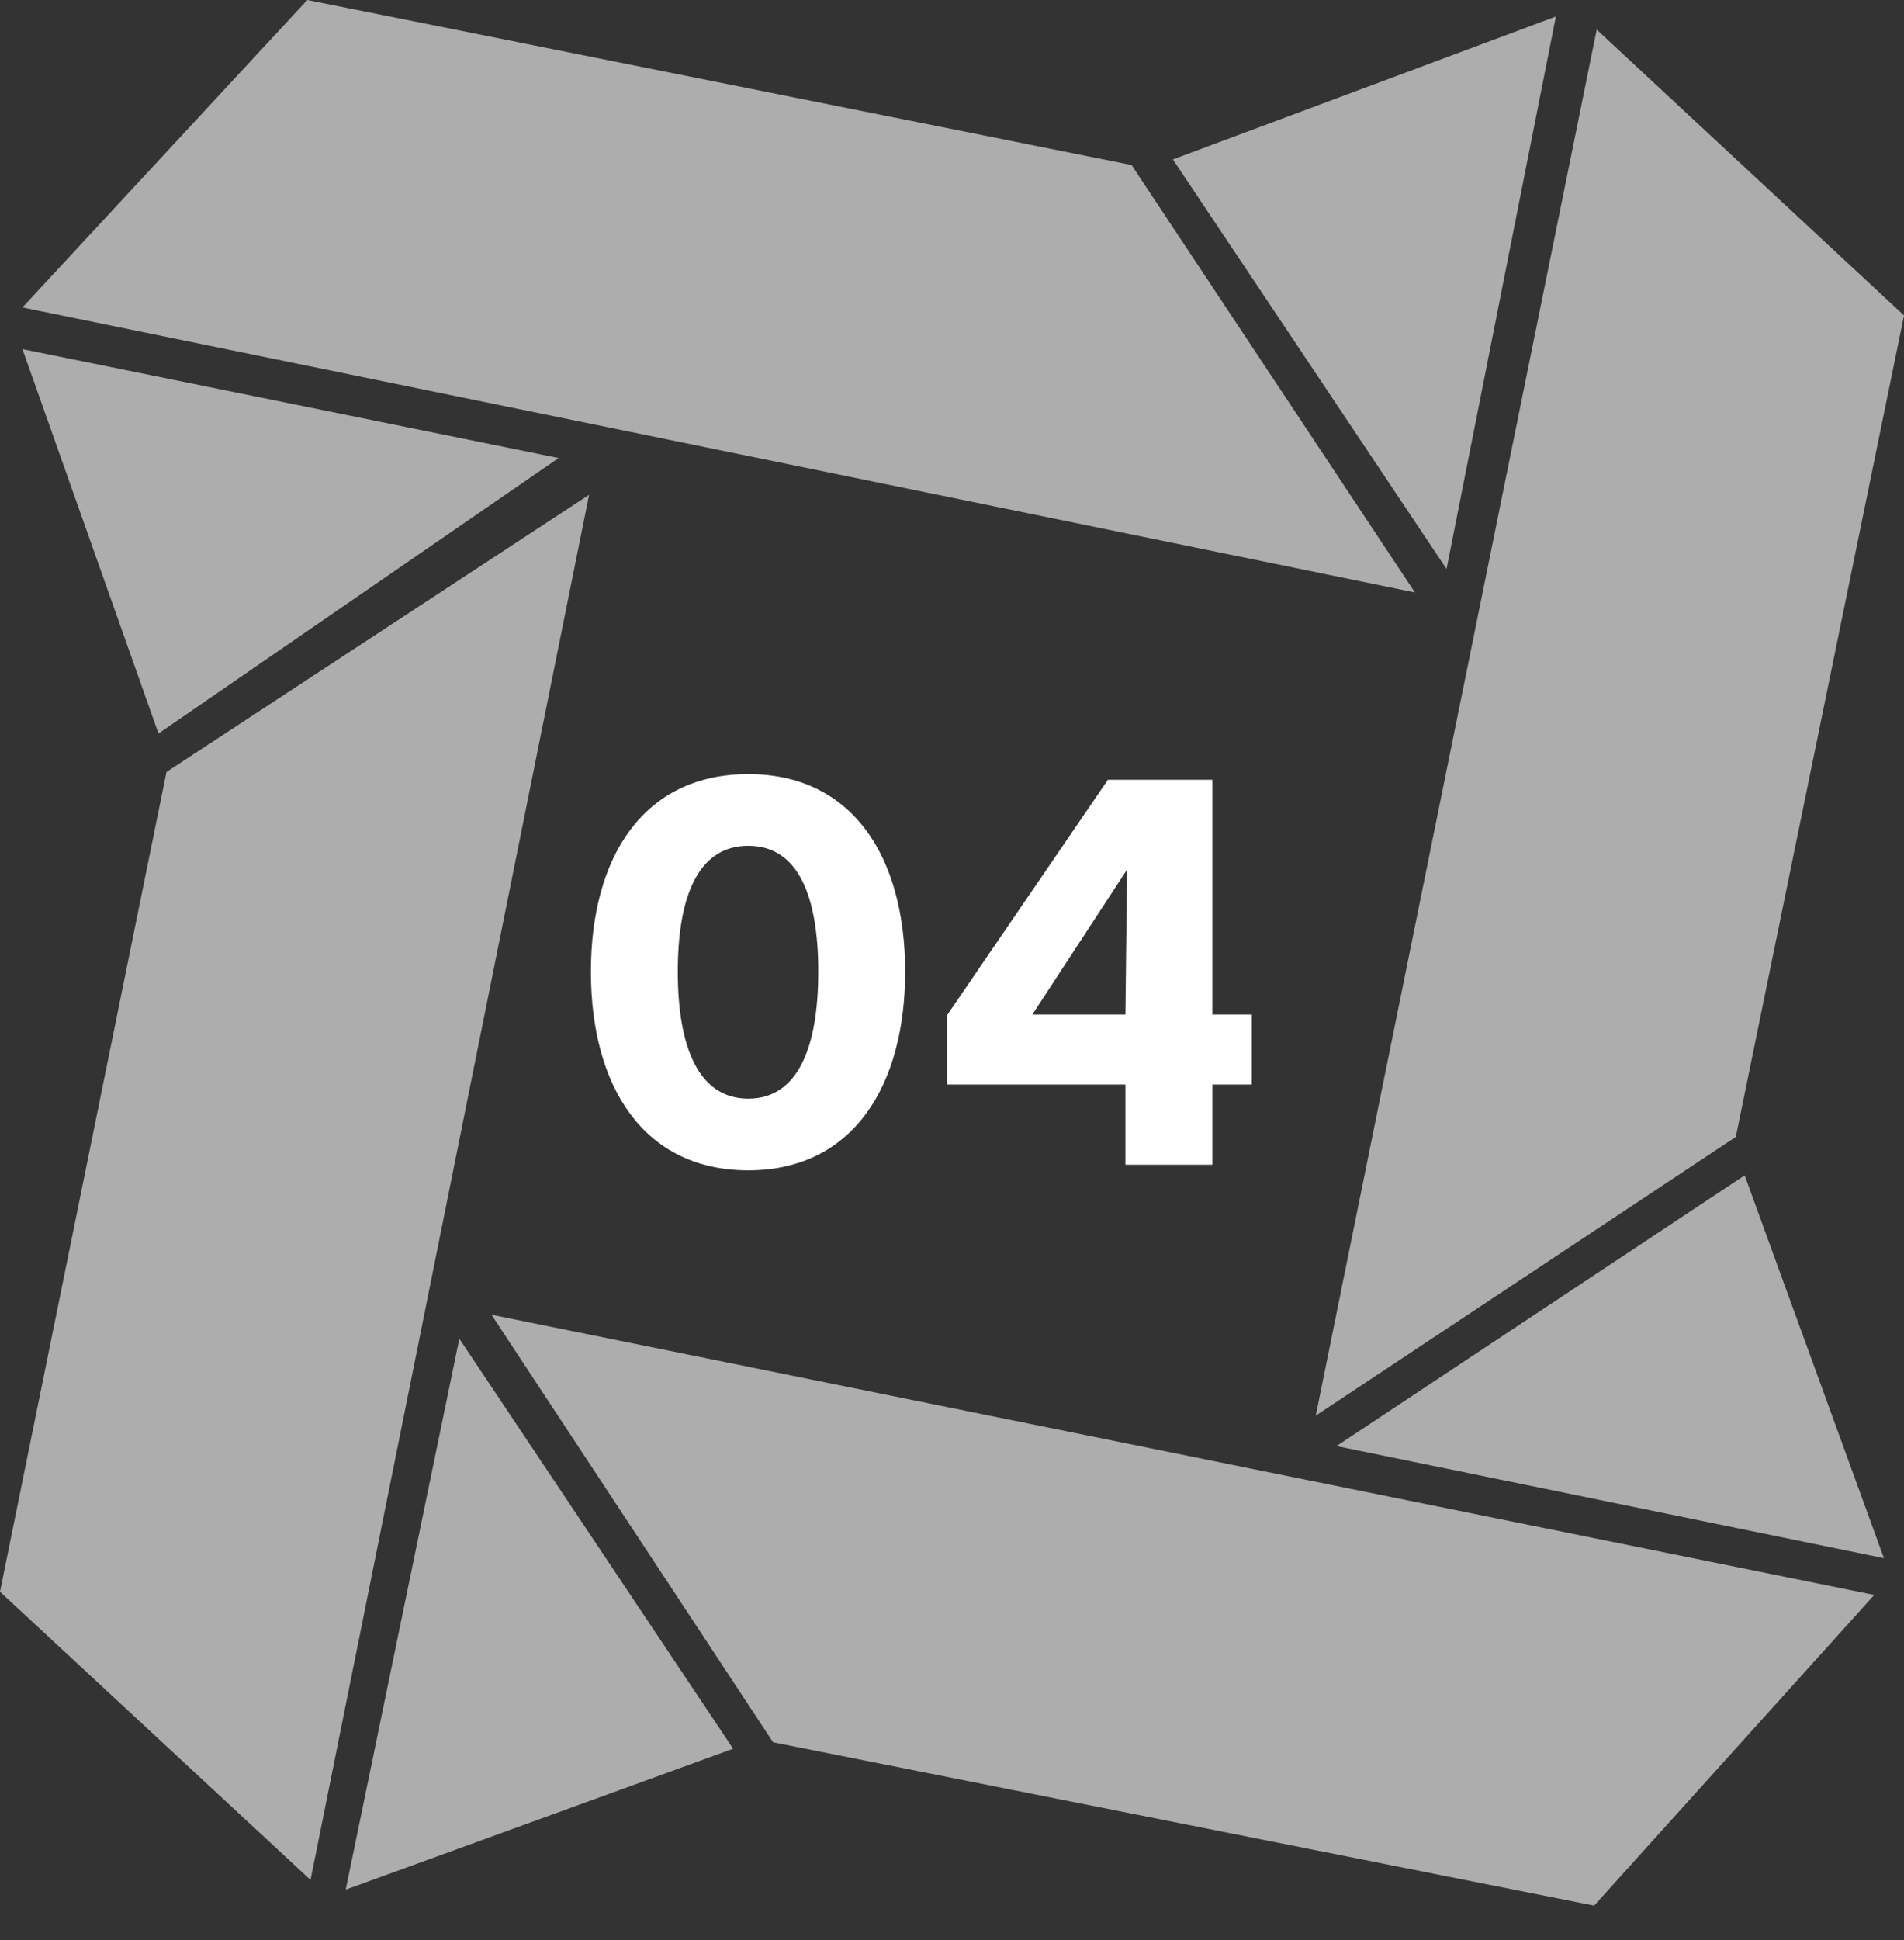
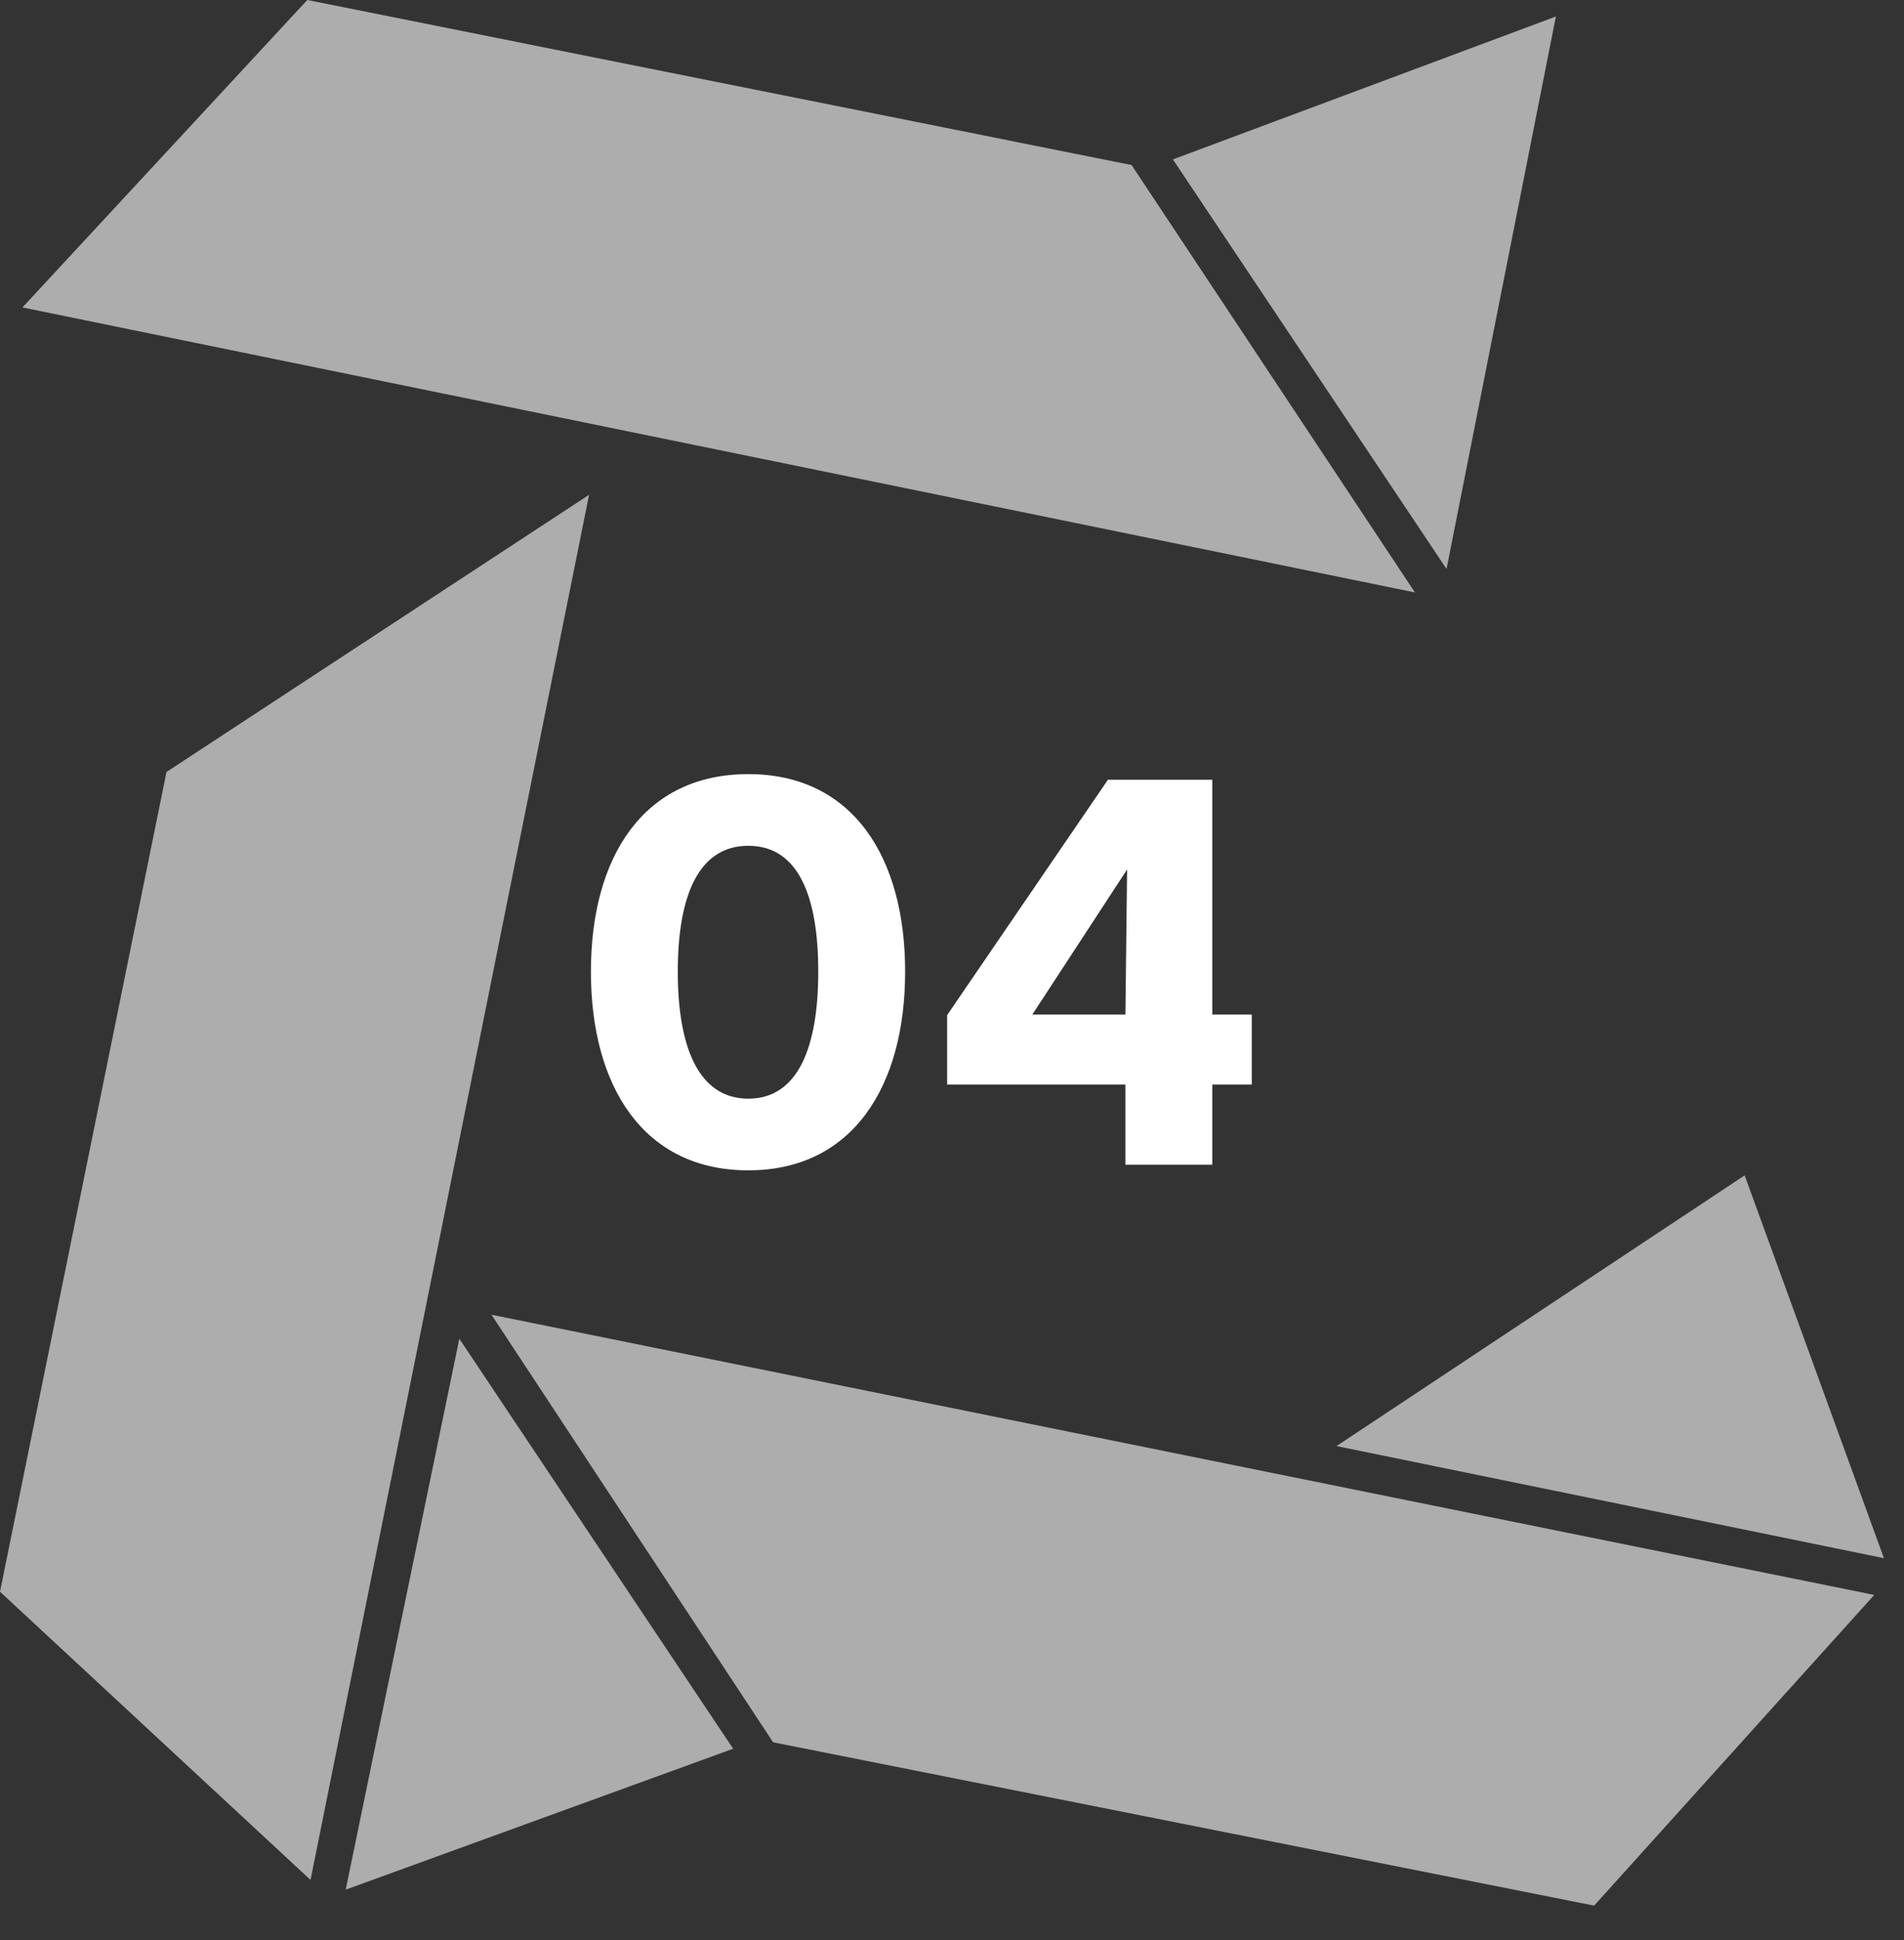
<svg xmlns="http://www.w3.org/2000/svg" width="54" height="55" viewBox="0 0 54 55" fill="none">
  <rect x="0" y="0" width="54" height="55" fill="#333333" stroke="none" />
-   <path d="M45.285 0.839L54 8.942L49.23 32.228L37.317 40.129L45.285 0.839Z" fill="white" fill-opacity="0.6" />
  <path d="M44.127 0.468L33.265 4.519L41.026 16.129L44.127 0.468Z" fill="white" fill-opacity="0.6" />
  <path d="M32.093 4.678L8.715 0L0.637 8.715L40.129 16.794L32.093 4.678Z" fill="white" fill-opacity="0.6" />
-   <path d="M15.844 12.984L0.637 9.897L4.495 20.793L15.844 12.984Z" fill="white" fill-opacity="0.6" />
  <path d="M16.707 14.026L4.722 21.883L0 45.121L8.807 53.291L16.707 14.026Z" fill="white" fill-opacity="0.6" />
  <path d="M49.481 33.318L37.905 40.992L53.431 44.17L49.481 33.318Z" fill="white" fill-opacity="0.6" />
-   <path d="M53.156 45.212L13.939 37.269L21.926 49.389L45.212 54.019L53.156 45.212Z" fill="white" fill-opacity="0.6" />
+   <path d="M53.156 45.212L13.939 37.269L21.926 49.389L45.212 54.019L53.156 45.212" fill="white" fill-opacity="0.6" />
  <path d="M13.027 37.949L20.793 49.572L9.805 53.566L13.027 37.949Z" fill="white" fill-opacity="0.6" />
  <path d="M21.223 33.176C18.247 33.176 16.759 30.792 16.759 27.544C16.759 24.296 18.247 21.944 21.223 21.944C24.183 21.944 25.671 24.296 25.671 27.544C25.671 30.792 24.183 33.176 21.223 33.176ZM21.223 31.144C22.631 31.144 23.207 29.688 23.207 27.544C23.207 25.384 22.631 23.976 21.223 23.976C19.815 23.976 19.223 25.384 19.223 27.544C19.223 29.688 19.815 31.144 21.223 31.144ZM34.382 22.104V28.76H35.502V30.744H34.382V33.016H31.918V30.744H26.862V28.776L31.422 22.104H34.382ZM31.918 28.76L31.966 24.648L29.278 28.76H31.918Z" fill="white" />
</svg>